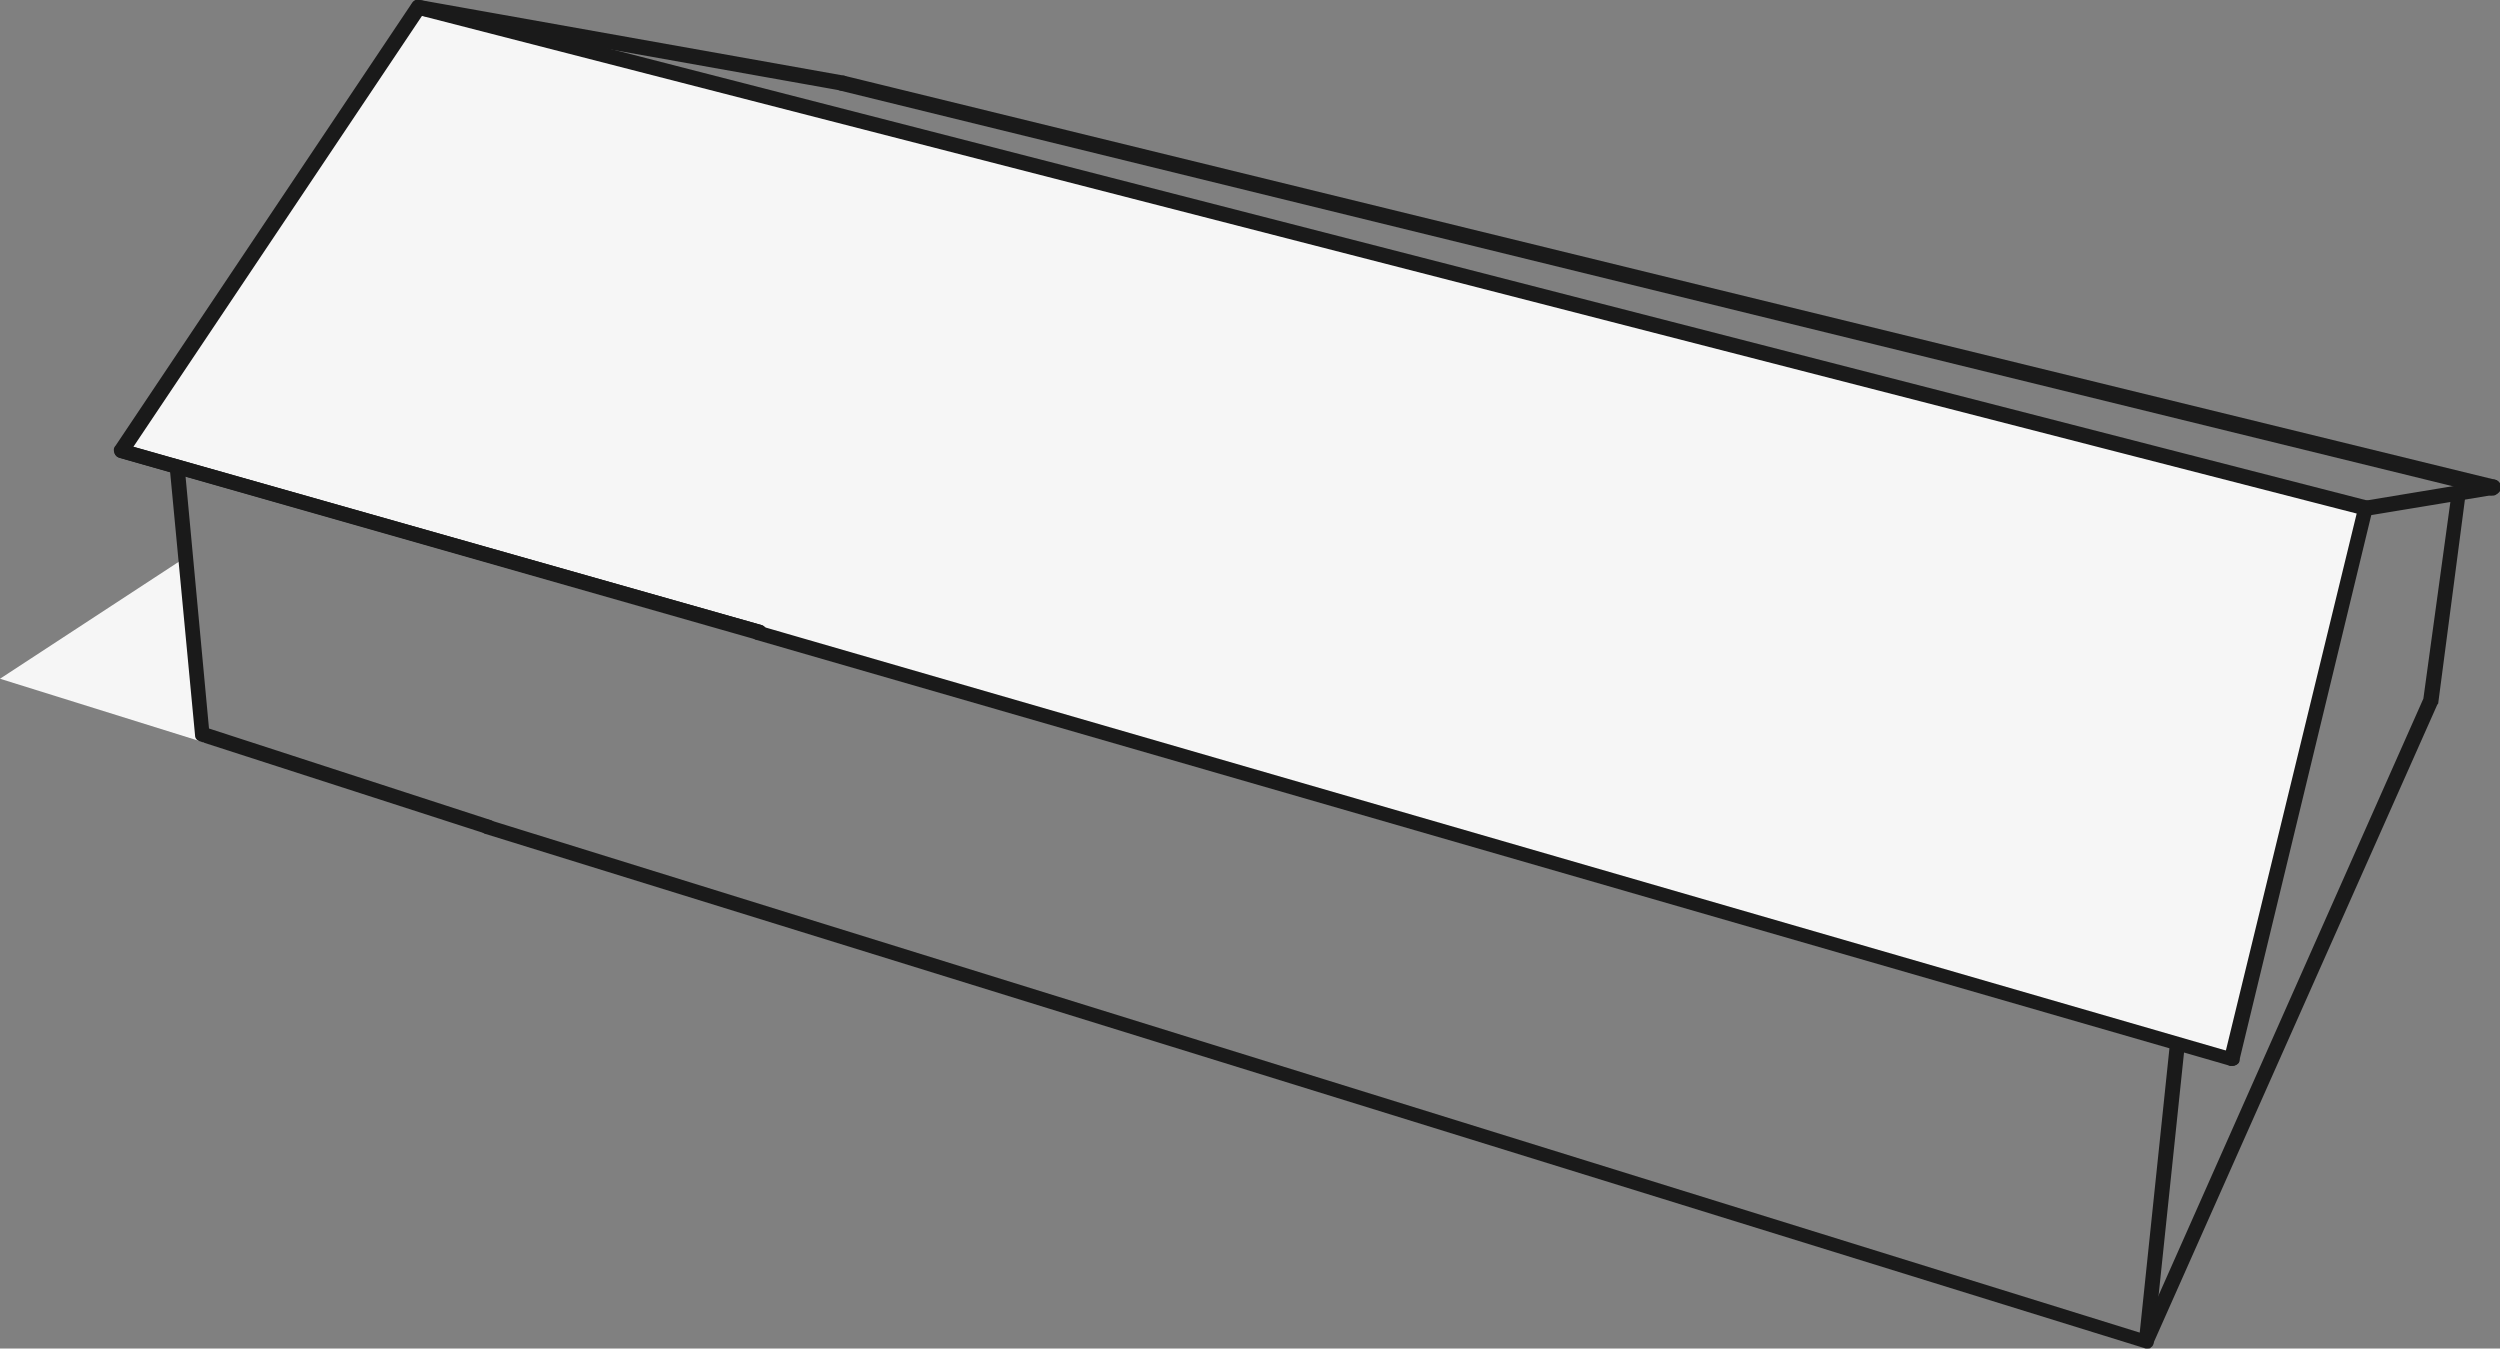
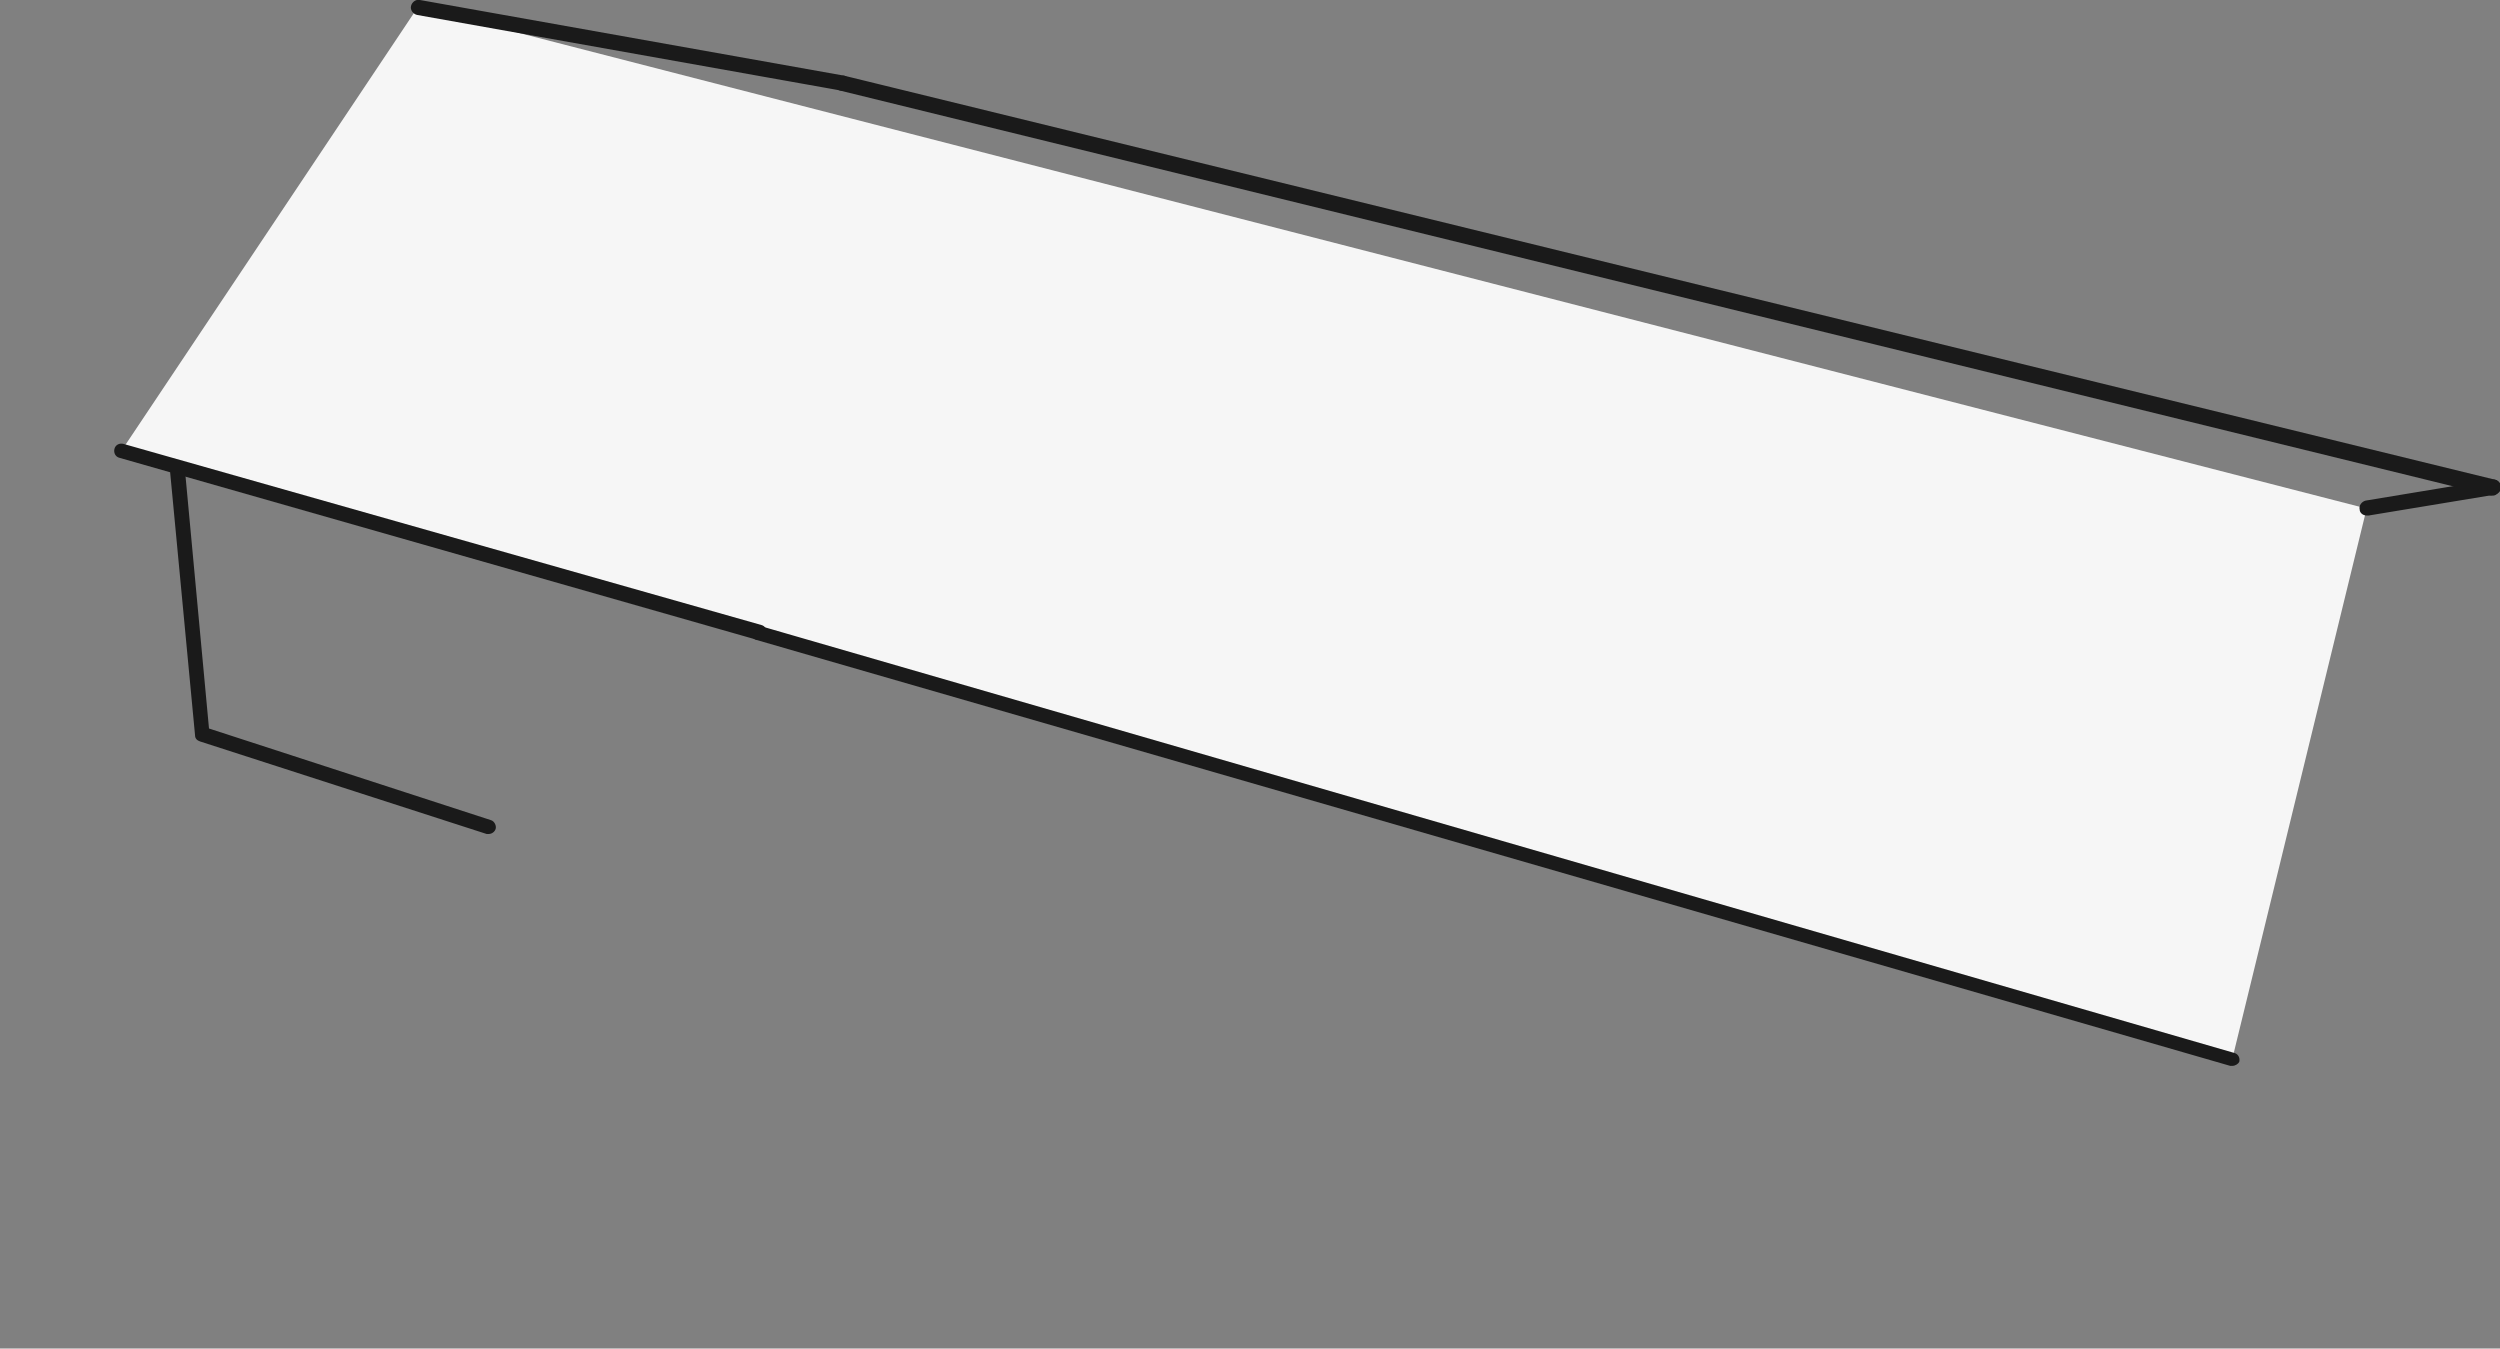
<svg xmlns="http://www.w3.org/2000/svg" enable-background="new 0 0 251.2 135.5" height="135.5" viewBox="0 0 251.2 135.5" width="251.2">
  <rect x="0" y="0" width="251.2" height="135.5" fill="#808080" stroke="none" />
-   <path d="m20.5 74.6-20.5-6.4 18.8-12.3z" fill="#f6f6f6" />
  <path d="m12.2 45.3 29.8-44.6 195.8 50.4-13.5 55.3-81.5-23.3-66.5-19.6z" fill="#f6f6f6" />
  <g fill="#1a1a1a">
    <path d="m224.3 107.1c-.1 0-.1 0-.2 0l-148.1-42.8c-.4-.1-.6-.5-.5-.9s.5-.6.9-.5l148.1 42.9c.4.1.6.5.5.9-.1.2-.4.4-.7.4z" />
    <path d="m250.5 49.8c-.1 0-.1 0-.2 0l-165.9-40.7c-.4-.1-.6-.5-.5-.9s.5-.6.9-.6l165.9 40.6c.4.1.6.5.5.9s-.4.7-.7.7z" />
    <path d="m76.3 64.3c-.1 0-.1 0-.2 0l-64.1-18.3c-.4-.1-.6-.5-.5-.9s.5-.6.9-.5l64.1 18.2c.4.1.6.5.5.9s-.4.6-.7.6z" />
    <path d="m49.1 83.8c-.1 0-.2 0-.2 0l-28.8-9.3c-.3-.1-.5-.3-.5-.6l-2.5-26.4c0-.4.3-.8.7-.8s.8.3.8.7l2.4 25.8 28.3 9.2c.4.1.6.6.5.9s-.4.5-.7.5z" />
-     <path d="m215.8 135.5c-.1 0-.1 0-.2 0l-166.8-51.7c-.4-.1-.6-.5-.5-.9s.5-.6.9-.5l165.8 51.5 3-28.7c0-.4.4-.7.8-.7s.7.4.7.8l-3.1 29.6c0 .2-.1.4-.3.5 0 .1-.2.1-.3.1z" />
-     <path d="m224.3 107.1c-.1 0-.1 0-.2 0-.4-.1-.6-.5-.6-.9l13.3-54.6-194.4-50-29 43.3 63.1 17.9c.4.1.6.5.5.9s-.5.6-.9.5l-64.1-18.2c-.2-.1-.4-.2-.5-.5-.1-.2-.1-.5.1-.7l29.8-44.5c.2-.3.5-.4.8-.3l195.7 50.3c.4.1.6.5.5.9l-13.4 55.4c0 .3-.4.5-.7.5z" />
    <path d="m84.6 9.1h-.1l-42.6-7.6c-.4-.1-.7-.5-.6-.9s.5-.7.9-.6l42.6 7.6c.4.1.7.5.6.9s-.5.6-.8.6z" />
    <path d="m237.8 51.8c-.4 0-.7-.3-.7-.6-.1-.4.2-.8.6-.9l12.7-2.1c.4-.1.8.2.9.6s-.2.8-.6.9l-12.7 2.1c-.2 0-.2 0-.2 0z" />
-     <path d="m215.8 135.3c-.1 0-.2 0-.3-.1-.4-.2-.5-.6-.4-1l28.4-64 2.8-20.4c.1-.4.4-.7.8-.6s.7.4.6.8l-2.7 20.6c0 .1 0 .1-.1.2l-28.5 64.1c-.1.3-.3.4-.6.4z" />
  </g>
</svg>